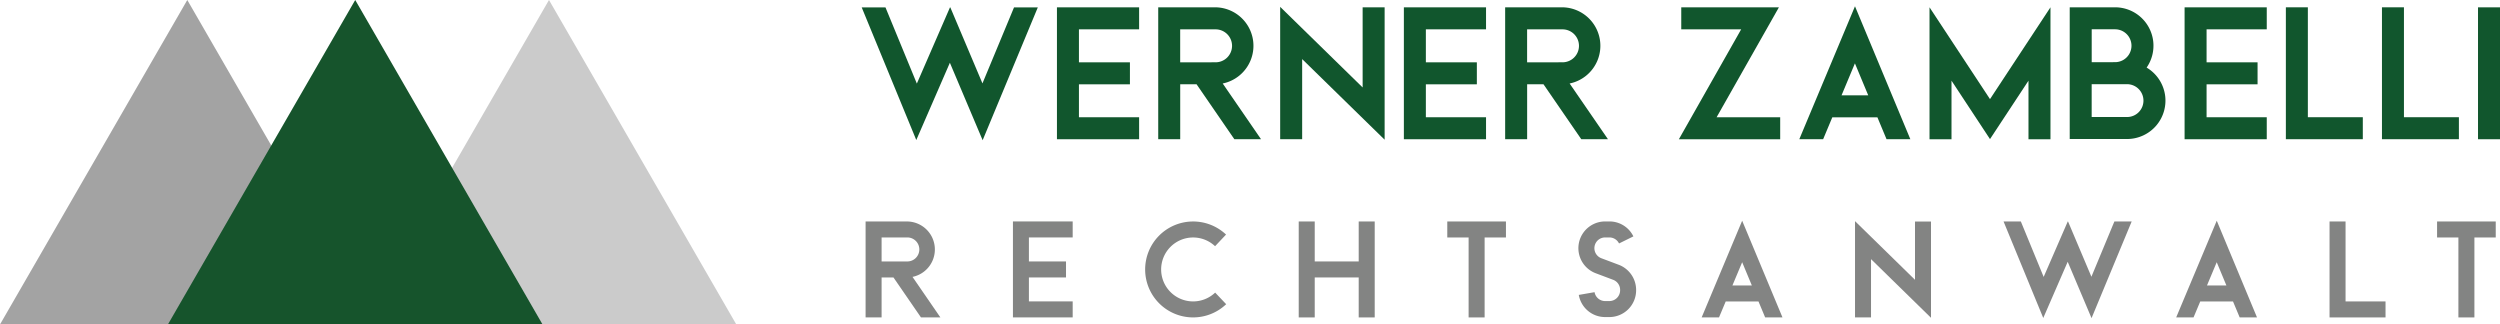
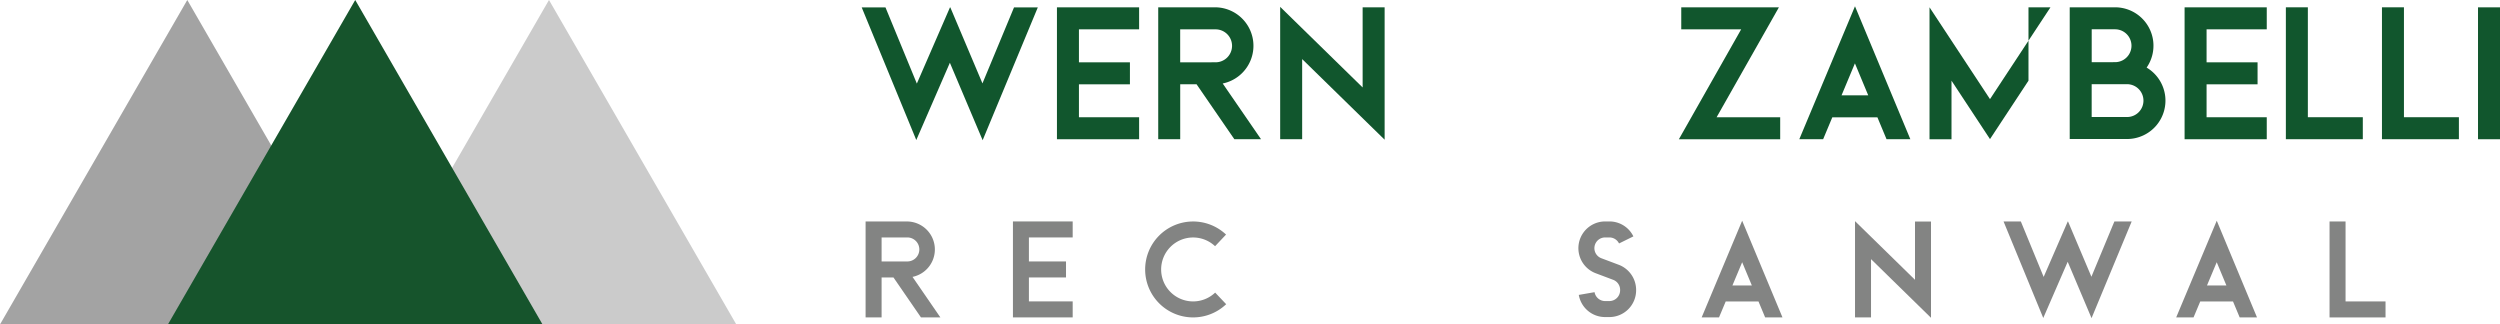
<svg xmlns="http://www.w3.org/2000/svg" width="756.07" height="98.12" viewBox="0 0 756.07 98.12">
  <g id="_11" data-name="11" transform="translate(-123.59 -699.26)">
    <g id="Gruppe_1" data-name="Gruppe 1">
      <path id="Pfad_1" data-name="Pfad 1" d="M437.46,701.48l-16.69,40.19-9.91-23.43L400.7,741.61l-16.51-40.12h7.19l9.49,23.05,10.02-23.05h.1l9.72,22.99,9.55-22.99h7.2Z" fill="#11562d" />
      <path id="Pfad_2" data-name="Pfad 2" d="M449.89,708.13v9.98h15.42v6.65H449.89v9.96h18.2v6.65H443.24V701.48h24.85v6.65h-18.2Z" fill="#11562d" />
      <path id="Pfad_3" data-name="Pfad 3" d="M504.96,741.36h-8.07l-11.43-16.62h-4.94v16.62h-6.65V701.47h17.18a11.639,11.639,0,0,1,2.32,23.04ZM491.04,718.1a4.983,4.983,0,1,0,0-9.96H480.51v9.97Z" fill="#11562d" />
      <path id="Pfad_4" data-name="Pfad 4" d="M542.34,701.47v40.04L517.4,717.13v24.23h-6.65V701.33l24.94,24.38V701.47Z" fill="#11562d" />
-       <path id="Pfad_5" data-name="Pfad 5" d="M554.81,708.13v9.98h15.42v6.65H554.81v9.96h18.2v6.65H548.16V701.48h24.85v6.65h-18.2Z" fill="#11562d" />
-       <path id="Pfad_6" data-name="Pfad 6" d="M609.88,741.36h-8.07l-11.43-16.62h-4.94v16.62h-6.65V701.47h17.18a11.639,11.639,0,0,1,2.32,23.04ZM595.96,718.1a4.983,4.983,0,1,0,0-9.96H585.43v9.97Z" fill="#11562d" />
      <path id="Pfad_7" data-name="Pfad 7" d="M661.97,734.72v6.65H631.33l18.84-33.24H632.05v-6.65h29.53l-18.84,33.24Z" fill="#11562d" />
      <path id="Pfad_8" data-name="Pfad 8" d="M701.33,741.36h-7.2l-2.76-6.62H677.73l-2.77,6.62h-7.21l16.84-40.2ZM688.6,728.1l-4.03-9.68-4.05,9.68Z" fill="#11562d" />
-       <path id="Pfad_9" data-name="Pfad 9" d="M743.71,701.47v39.9h-6.65V723.66l-11.64,17.67-11.64-17.67v17.71h-6.65v-39.9l18.29,27.77Z" fill="#11562d" />
+       <path id="Pfad_9" data-name="Pfad 9" d="M743.71,701.47h-6.65V723.66l-11.64,17.67-11.64-17.67v17.71h-6.65v-39.9l18.29,27.77Z" fill="#11562d" />
      <path id="Pfad_10" data-name="Pfad 10" d="M772.79,719.7a11.61,11.61,0,0,1-5.92,21.6H749.53V701.47h13.71a11.614,11.614,0,0,1,9.55,18.23Zm-16.61-1.63,7.06-.01a4.97,4.97,0,0,0,0-9.94h-7.06Zm15.65,11.62a4.97,4.97,0,0,0-4.97-4.97H756.17v9.93h10.69A4.949,4.949,0,0,0,771.83,729.69Z" fill="#11562d" />
      <path id="Pfad_11" data-name="Pfad 11" d="M790.92,708.13v9.98h15.42v6.65H790.92v9.96h18.2v6.65H784.27V701.48h24.85v6.65h-18.2Z" fill="#11562d" />
      <path id="Pfad_12" data-name="Pfad 12" d="M838.17,734.71v6.65H814.9V701.47h6.65v33.24Z" fill="#11562d" />
      <path id="Pfad_13" data-name="Pfad 13" d="M867.23,734.71v6.65H843.96V701.47h6.65v33.24Z" fill="#11562d" />
      <path id="Pfad_14" data-name="Pfad 14" d="M873.01,741.37V701.48h6.65v39.89Z" fill="#11562d" />
      <path id="Pfad_15" data-name="Pfad 15" d="M407.99,795.26h-5.87l-8.32-12.09h-3.59v12.09h-4.84V766.24h12.5A8.467,8.467,0,0,1,399.56,783Zm-10.12-16.93a3.632,3.632,0,1,0,0-7.26h-7.66v7.26Z" fill="#838483" />
      <path id="Pfad_16" data-name="Pfad 16" d="M434.76,771.07v7.26h11.22v4.84H434.76v7.24H448v4.84H429.93V766.23H448v4.84H434.76Z" fill="#838483" />
      <path id="Pfad_17" data-name="Pfad 17" d="M494.42,791.26a14.506,14.506,0,1,1-.04-21.06l-3.32,3.52a9.668,9.668,0,1,0,.03,14.03Z" fill="#838483" />
-       <path id="Pfad_18" data-name="Pfad 18" d="M539.34,766.24v29.02H534.5V783.17H521.2v12.09h-4.84V766.24h4.84v12.09h13.3V766.24Z" fill="#838483" />
-       <path id="Pfad_19" data-name="Pfad 19" d="M579.03,766.24v4.84h-6.45v24.18h-4.84V771.08h-6.45v-4.84Z" fill="#838483" />
      <path id="Pfad_20" data-name="Pfad 20" d="M618.4,786.92v.14a8.1,8.1,0,0,1-8.09,8.09h-1.28a8.072,8.072,0,0,1-7.97-6.7l4.77-.83a3.242,3.242,0,0,0,3.2,2.69h1.28a3.256,3.256,0,0,0,3.25-3.25v-.14a3.254,3.254,0,0,0-2.11-3.04l-5.26-1.98a8.093,8.093,0,0,1,2.84-15.67h1.28a8.031,8.031,0,0,1,7.26,4.52l-4.34,2.14a3.236,3.236,0,0,0-2.92-1.82h-1.28a3.248,3.248,0,0,0-1.14,6.29l5.26,1.98A8.141,8.141,0,0,1,618.4,786.92Z" fill="#838483" />
      <path id="Pfad_21" data-name="Pfad 21" d="M662.66,795.25h-5.24l-2.01-4.81h-9.92l-2.02,4.81h-5.25l12.25-29.24Zm-9.26-9.65-2.93-7.04-2.95,7.04Z" fill="#838483" />
      <path id="Pfad_22" data-name="Pfad 22" d="M707.58,766.24v29.13l-18.14-17.74v17.63H684.6V766.14l18.14,17.74V766.25h4.84Z" fill="#838483" />
      <path id="Pfad_23" data-name="Pfad 23" d="M768.27,766.24l-12.14,29.24-7.21-17.05-7.39,17-12.01-29.19h5.23l6.9,16.77,7.29-16.77h.08l7.07,16.72,6.95-16.72Z" fill="#838483" />
      <path id="Pfad_24" data-name="Pfad 24" d="M806.17,795.25h-5.24l-2.01-4.81H789l-2.02,4.81h-5.25L794,766.01Zm-9.25-9.65-2.93-7.04-2.95,7.04Z" fill="#838483" />
      <path id="Pfad_25" data-name="Pfad 25" d="M845.04,790.42v4.84H828.11V766.24h4.84v24.18Z" fill="#838483" />
-       <path id="Pfad_26" data-name="Pfad 26" d="M878.37,766.24v4.84h-6.45v24.18h-4.84V771.08h-6.45v-4.84Z" fill="#838483" />
    </g>
    <g id="Gruppe_2" data-name="Gruppe 2">
      <path id="Pfad_27" data-name="Pfad 27" d="M289.62,699.26l-56.64,98.12H346.27Z" fill="#cbcbcb" />
      <path id="Pfad_28" data-name="Pfad 28" d="M180.23,699.26l-56.64,98.12H236.88Z" fill="#a3a3a3" />
      <path id="Pfad_29" data-name="Pfad 29" d="M231.02,699.26l-56.65,98.12h113.3Z" fill="#16542c" />
    </g>
  </g>
</svg>